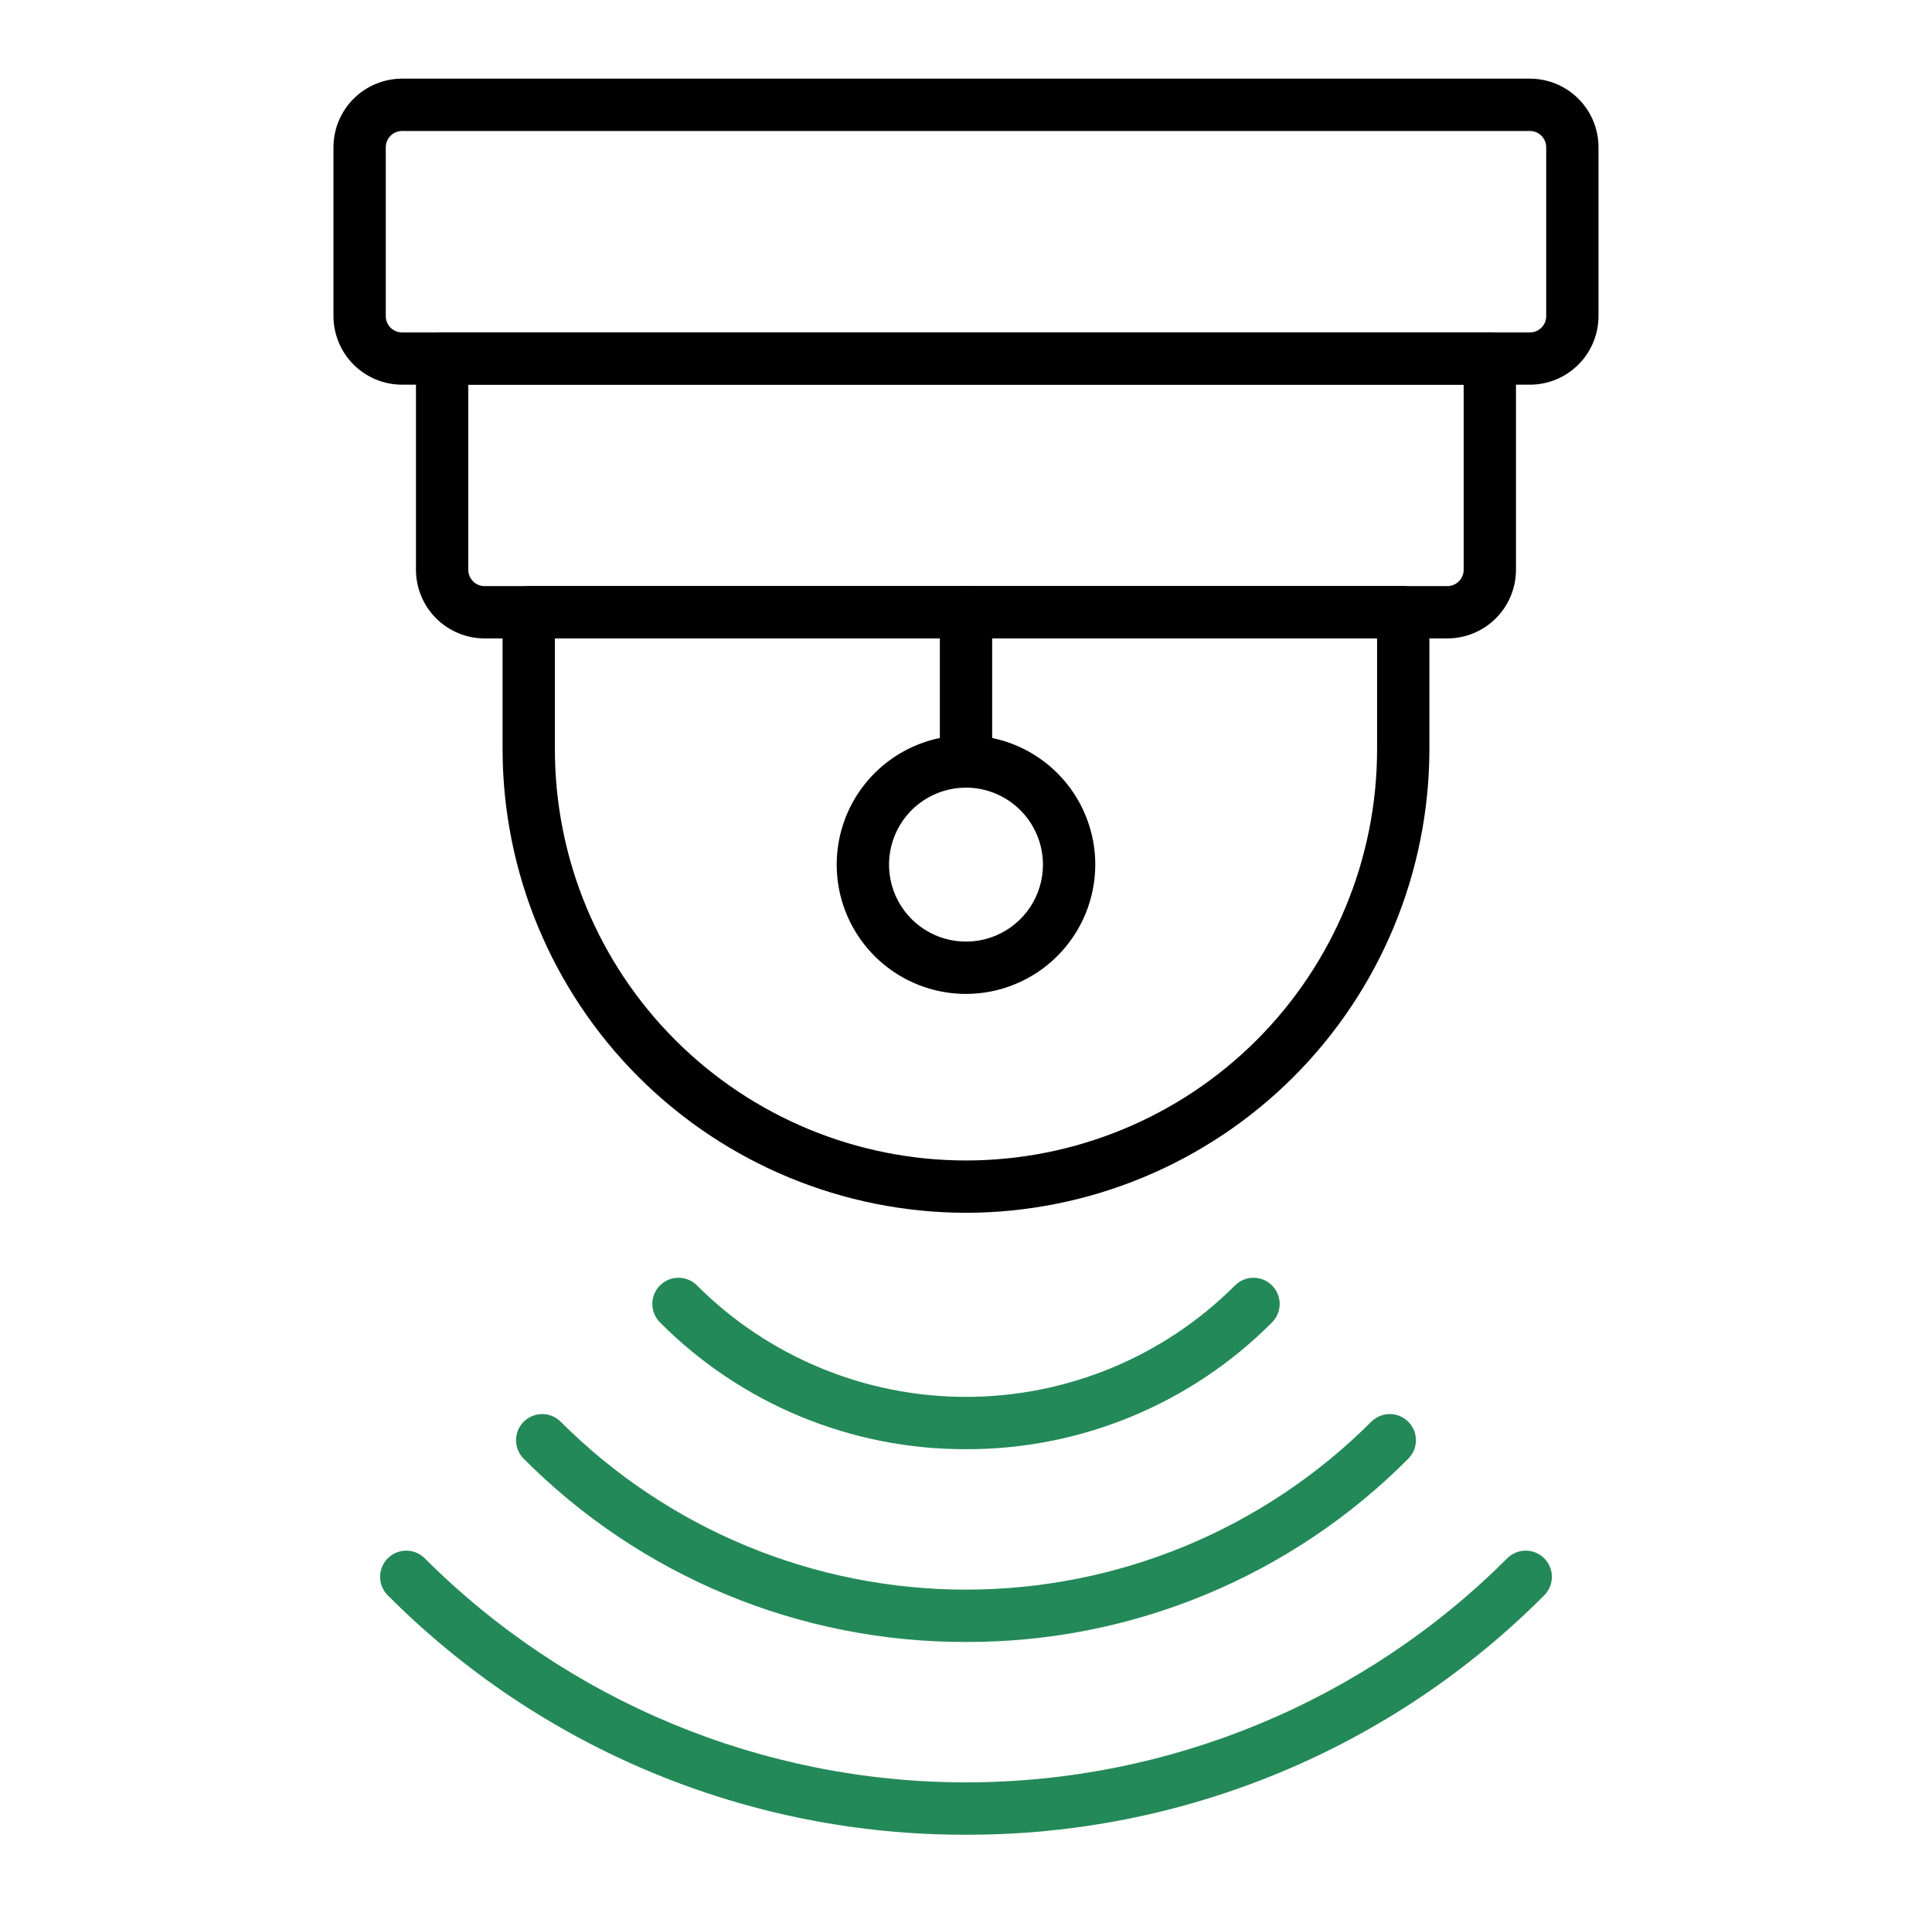
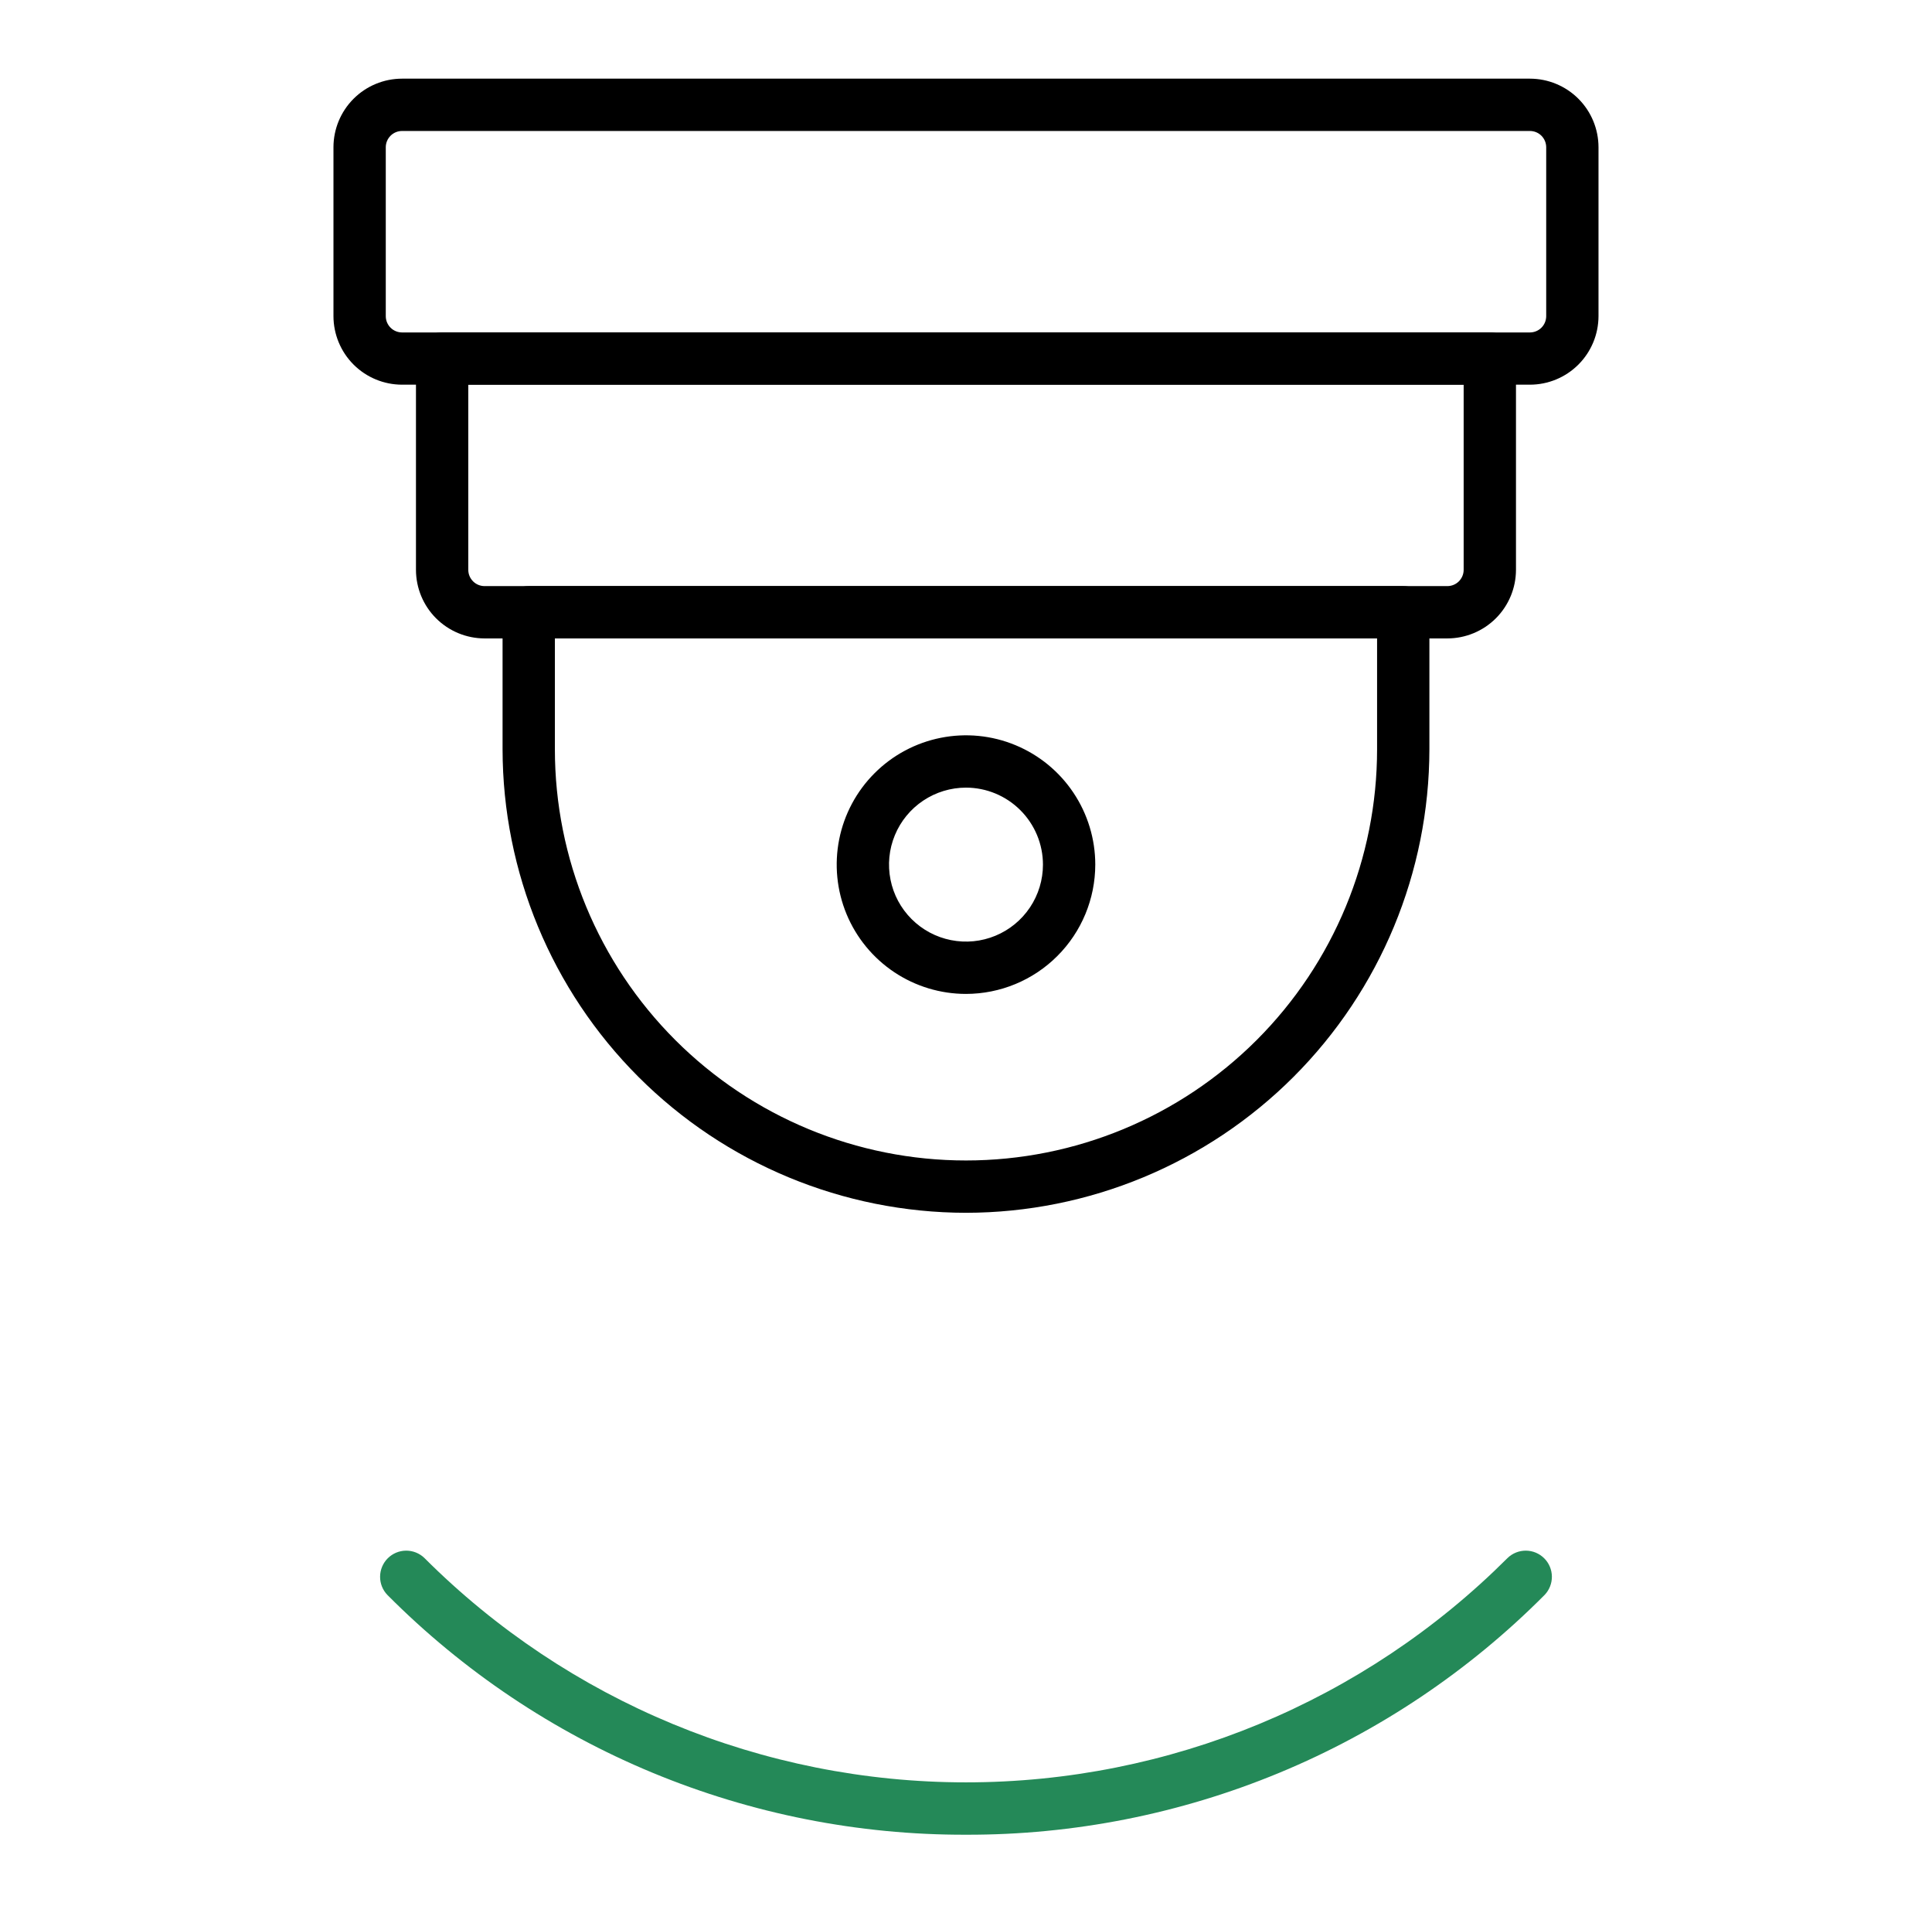
<svg xmlns="http://www.w3.org/2000/svg" width="102" height="101" viewBox="0 0 102 101" fill="none">
  <g id="alarm_6226648 1">
    <g id="Group">
      <g id="Group_2">
        <path id="Vector" d="M80.772 20.306H21.227C20.266 20.305 19.346 19.924 18.667 19.245C17.988 18.566 17.606 17.645 17.605 16.685V7.773C17.606 6.813 17.988 5.892 18.667 5.213C19.346 4.534 20.266 4.153 21.227 4.152H80.772C81.732 4.153 82.653 4.534 83.332 5.213C84.011 5.892 84.392 6.813 84.393 7.773V16.689C84.391 17.649 84.009 18.568 83.33 19.246C82.652 19.924 81.732 20.305 80.772 20.306ZM21.227 6.914C20.999 6.914 20.78 7.004 20.619 7.165C20.458 7.327 20.367 7.545 20.367 7.773V16.689C20.367 16.917 20.458 17.136 20.619 17.297C20.78 17.458 20.999 17.548 21.227 17.549H80.772C81 17.548 81.219 17.458 81.38 17.297C81.541 17.136 81.631 16.917 81.632 16.689V7.773C81.631 7.545 81.541 7.327 81.38 7.165C81.219 7.004 81 6.914 80.772 6.914H21.227Z" fill="black" />
        <path id="Vector_2" d="M76.416 33.7H25.581C24.621 33.698 23.701 33.316 23.022 32.638C22.344 31.959 21.962 31.039 21.961 30.079V18.925C21.961 18.559 22.107 18.208 22.366 17.949C22.625 17.69 22.976 17.545 23.342 17.544H78.655C79.021 17.544 79.373 17.69 79.632 17.949C79.891 18.208 80.036 18.559 80.036 18.925V30.079C80.035 31.039 79.653 31.959 78.975 32.638C78.296 33.316 77.376 33.698 76.416 33.7ZM24.723 20.306V30.079C24.723 30.307 24.814 30.525 24.975 30.686C25.136 30.848 25.355 30.938 25.583 30.938H76.416C76.643 30.937 76.862 30.847 77.022 30.686C77.183 30.524 77.274 30.306 77.274 30.079V20.306H24.723Z" fill="black" />
        <path id="Vector_3" d="M50.999 64.019C44.512 64.011 38.294 61.431 33.707 56.845C29.12 52.258 26.541 46.039 26.533 39.553V32.319C26.533 31.953 26.679 31.602 26.938 31.343C27.197 31.084 27.548 30.938 27.914 30.938H74.084C74.45 30.938 74.801 31.084 75.06 31.342C75.319 31.601 75.465 31.953 75.465 32.319V39.553C75.457 46.039 72.877 52.258 68.291 56.845C63.704 61.431 57.485 64.011 50.999 64.019ZM29.295 33.7V39.553C29.295 45.309 31.582 50.83 35.652 54.9C39.722 58.97 45.243 61.257 50.999 61.257C56.755 61.257 62.276 58.97 66.346 54.9C70.416 50.83 72.703 45.309 72.703 39.553V33.7H29.295Z" fill="black" />
        <path id="Vector_4" d="M50.999 52.465C49.649 52.465 48.33 52.065 47.207 51.315C46.085 50.565 45.21 49.499 44.693 48.252C44.177 47.005 44.042 45.632 44.305 44.308C44.568 42.984 45.218 41.768 46.173 40.814C47.127 39.859 48.344 39.209 49.668 38.946C50.992 38.682 52.364 38.817 53.611 39.334C54.858 39.851 55.924 40.725 56.674 41.848C57.424 42.97 57.825 44.29 57.825 45.64C57.823 47.45 57.103 49.184 55.823 50.464C54.544 51.744 52.809 52.463 50.999 52.465ZM50.999 41.576C50.196 41.576 49.41 41.815 48.742 42.261C48.073 42.708 47.552 43.342 47.245 44.085C46.937 44.827 46.857 45.644 47.014 46.433C47.17 47.221 47.557 47.945 48.126 48.513C48.694 49.082 49.418 49.469 50.206 49.625C50.995 49.782 51.812 49.702 52.554 49.394C53.297 49.087 53.931 48.566 54.378 47.898C54.825 47.229 55.063 46.444 55.063 45.64C55.062 44.562 54.633 43.529 53.871 42.768C53.11 42.006 52.077 41.577 50.999 41.576Z" fill="black" />
-         <path id="Vector_5" d="M51 41.576C50.634 41.576 50.282 41.431 50.024 41.172C49.765 40.913 49.619 40.562 49.619 40.195V32.319C49.619 31.953 49.765 31.601 50.024 31.342C50.282 31.084 50.634 30.938 51 30.938C51.366 30.938 51.718 31.084 51.976 31.342C52.235 31.601 52.381 31.953 52.381 32.319V40.195C52.381 40.562 52.235 40.913 51.976 41.172C51.718 41.431 51.366 41.576 51 41.576Z" fill="black" />
      </g>
-       <path id="Vector_6" d="M51 76.498C47.998 76.506 45.025 75.919 42.252 74.77C39.478 73.621 36.961 71.934 34.844 69.806C34.585 69.547 34.44 69.195 34.44 68.829C34.44 68.463 34.585 68.112 34.844 67.853C35.103 67.594 35.454 67.448 35.82 67.448C36.187 67.448 36.538 67.594 36.797 67.853C38.662 69.718 40.876 71.198 43.313 72.207C45.75 73.216 48.362 73.736 51 73.736C53.638 73.736 56.25 73.216 58.687 72.207C61.124 71.198 63.338 69.718 65.203 67.853C65.331 67.725 65.484 67.623 65.651 67.553C65.819 67.484 65.998 67.448 66.18 67.448C66.361 67.448 66.54 67.484 66.708 67.553C66.876 67.623 67.028 67.725 67.156 67.853C67.284 67.981 67.386 68.133 67.455 68.301C67.525 68.468 67.561 68.648 67.561 68.829C67.561 69.01 67.525 69.19 67.455 69.358C67.386 69.525 67.284 69.677 67.156 69.806C65.039 71.934 62.522 73.621 59.748 74.77C56.975 75.919 54.002 76.506 51 76.498Z" fill="#248958" />
-       <path id="Vector_7" d="M50.999 86.673C46.661 86.685 42.363 85.836 38.355 84.176C34.347 82.515 30.708 80.077 27.649 77.001C27.52 76.872 27.419 76.72 27.349 76.552C27.28 76.385 27.244 76.205 27.244 76.024C27.244 75.843 27.28 75.663 27.349 75.496C27.419 75.328 27.52 75.176 27.649 75.047C27.777 74.919 27.929 74.818 28.097 74.748C28.264 74.679 28.444 74.643 28.625 74.643C28.806 74.643 28.986 74.679 29.154 74.748C29.321 74.818 29.473 74.919 29.602 75.047C32.411 77.858 35.747 80.087 39.419 81.608C43.09 83.128 47.025 83.911 50.999 83.911C54.973 83.911 58.908 83.128 62.58 81.608C66.251 80.087 69.587 77.858 72.397 75.047C72.525 74.919 72.678 74.818 72.845 74.748C73.013 74.679 73.192 74.643 73.374 74.643C73.555 74.643 73.734 74.679 73.902 74.748C74.07 74.818 74.222 74.919 74.35 75.047C74.478 75.176 74.58 75.328 74.649 75.496C74.719 75.663 74.754 75.843 74.754 76.024C74.754 76.205 74.719 76.385 74.649 76.552C74.58 76.72 74.478 76.872 74.35 77.001C71.291 80.077 67.652 82.515 63.644 84.176C59.635 85.836 55.338 86.685 50.999 86.673Z" fill="#248958" />
      <path id="Vector_8" d="M50.999 96.848C45.324 96.863 39.702 95.752 34.459 93.58C29.216 91.408 24.456 88.217 20.454 84.193C20.202 83.933 20.063 83.584 20.067 83.222C20.07 82.86 20.215 82.513 20.471 82.257C20.727 82.001 21.073 81.856 21.436 81.853C21.798 81.85 22.146 81.989 22.407 82.241C29.99 89.824 40.275 94.084 50.999 94.084C61.723 94.084 72.008 89.824 79.592 82.241C79.852 81.989 80.201 81.85 80.563 81.853C80.925 81.856 81.271 82.001 81.527 82.257C81.784 82.513 81.929 82.86 81.932 83.222C81.935 83.584 81.796 83.933 81.545 84.193C77.543 88.217 72.783 91.408 67.54 93.58C62.296 95.752 56.675 96.863 50.999 96.848Z" fill="#248958" />
    </g>
  </g>
</svg>